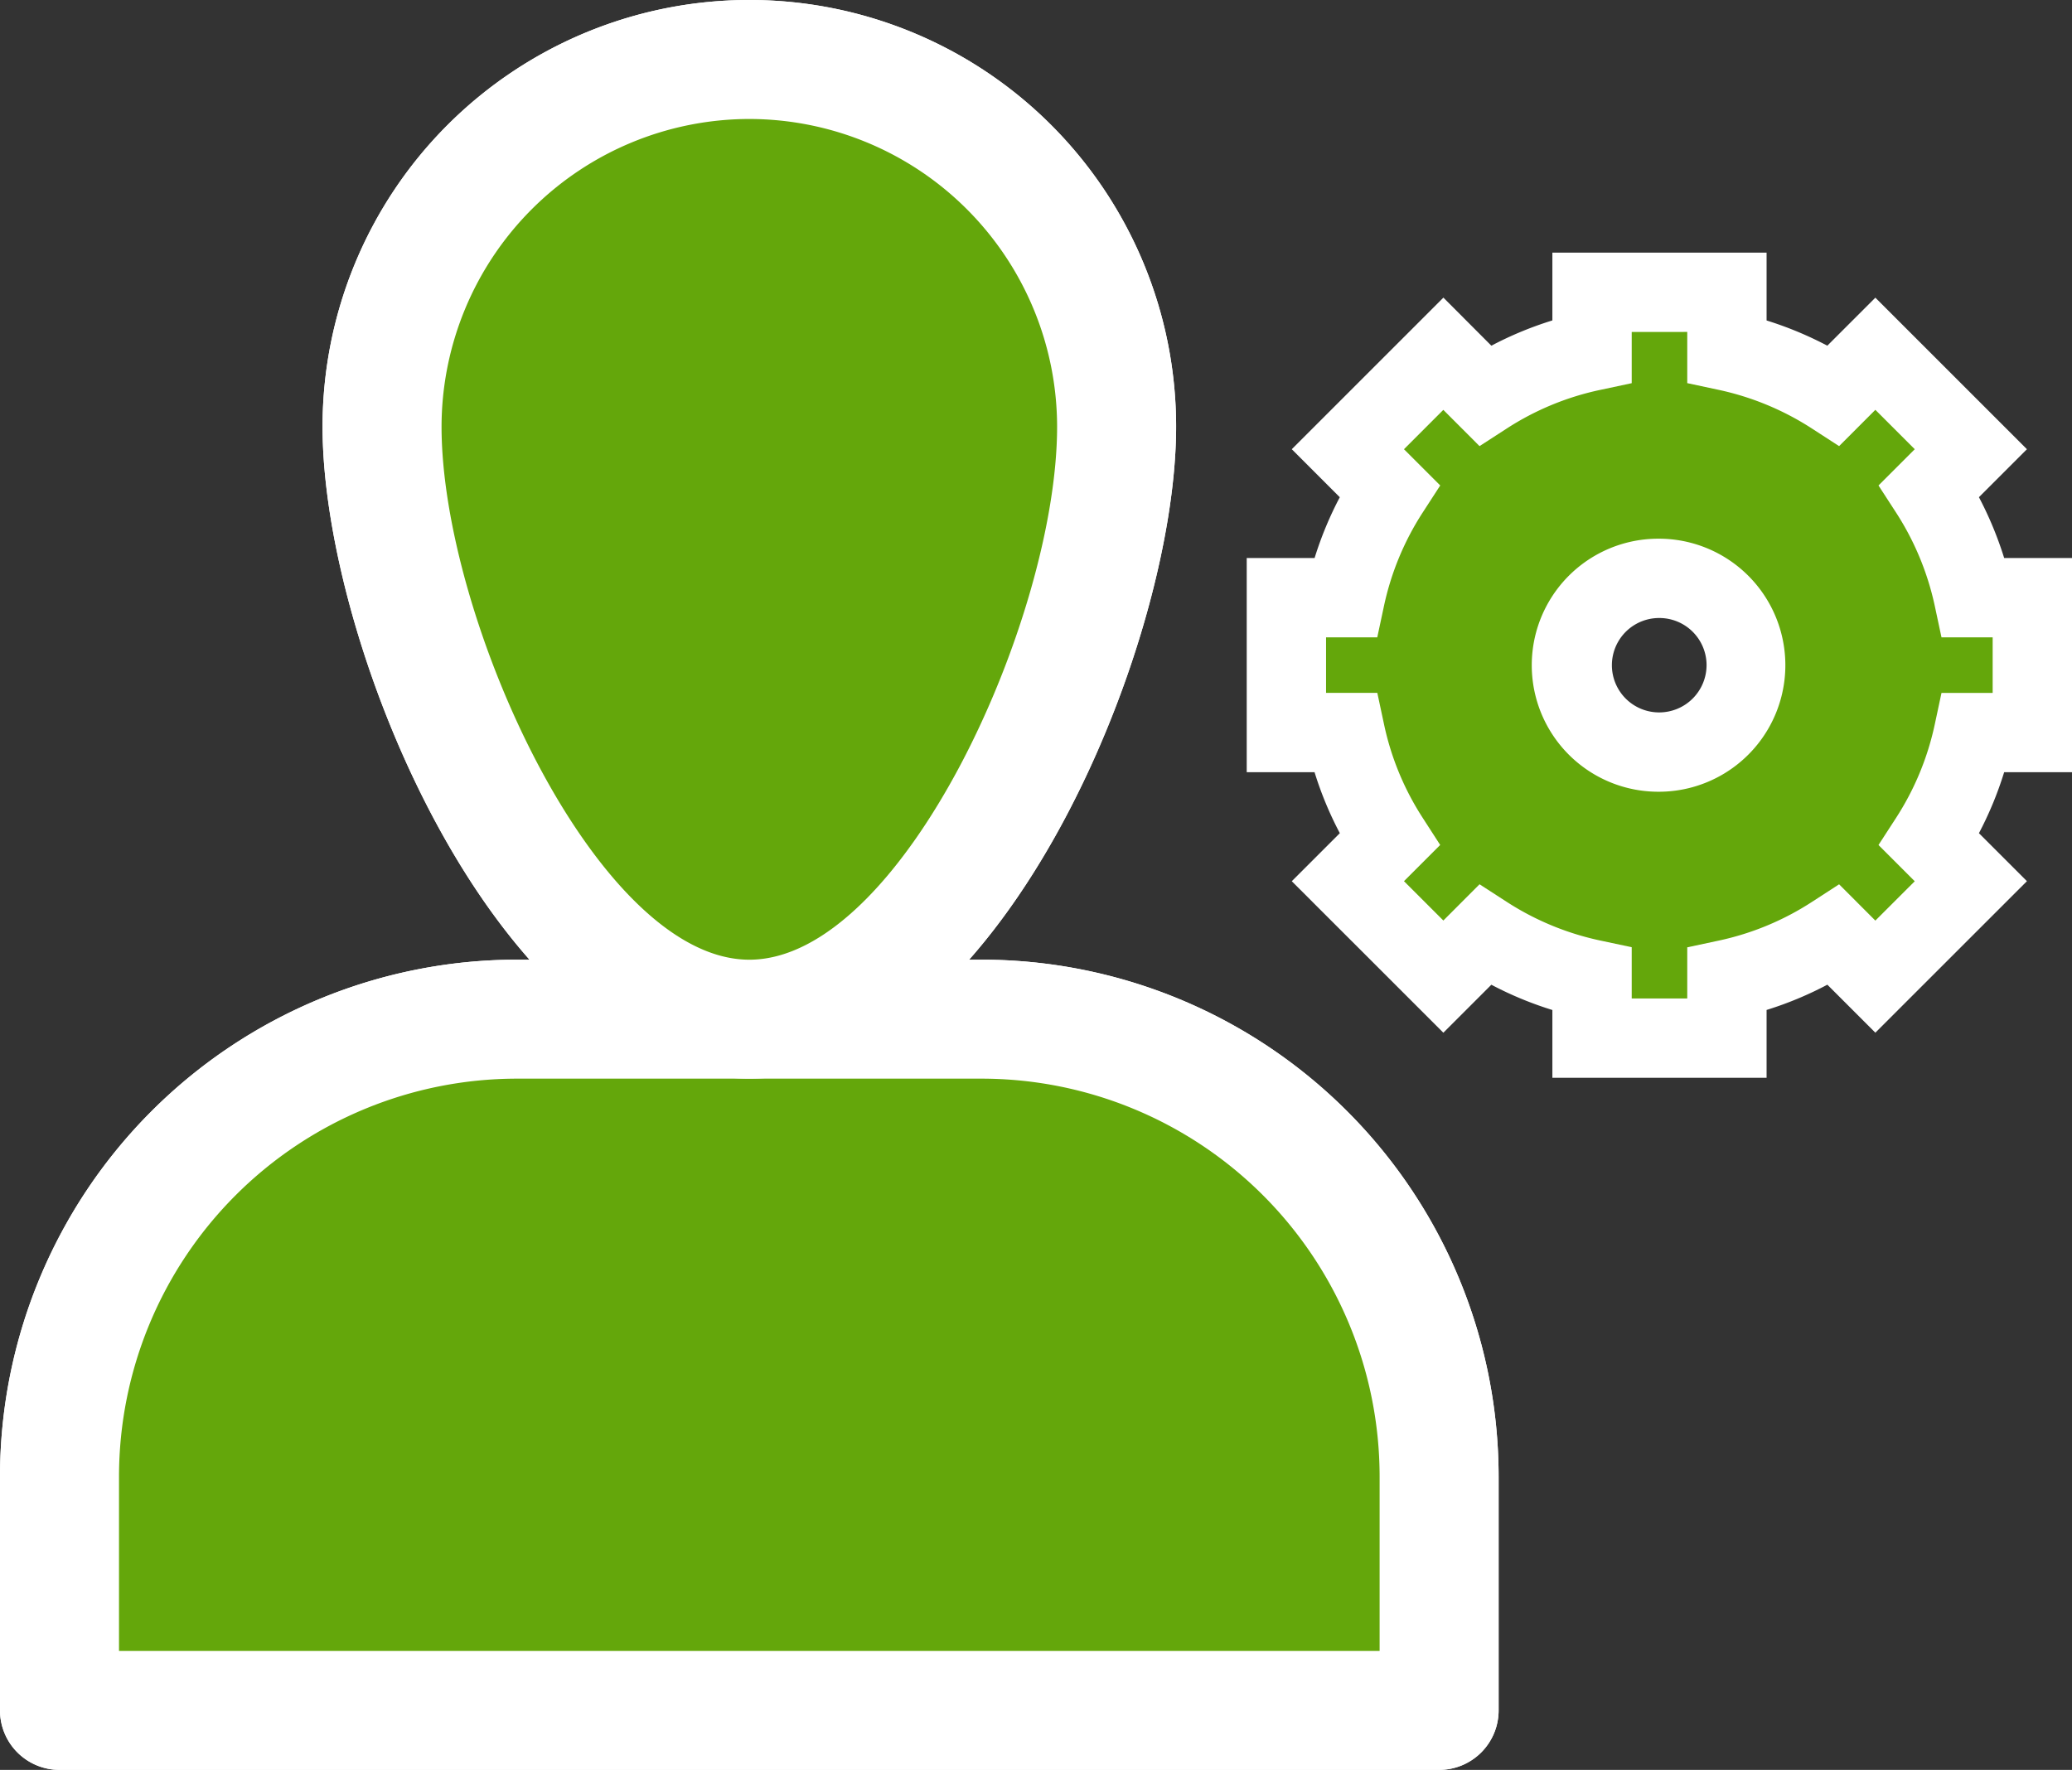
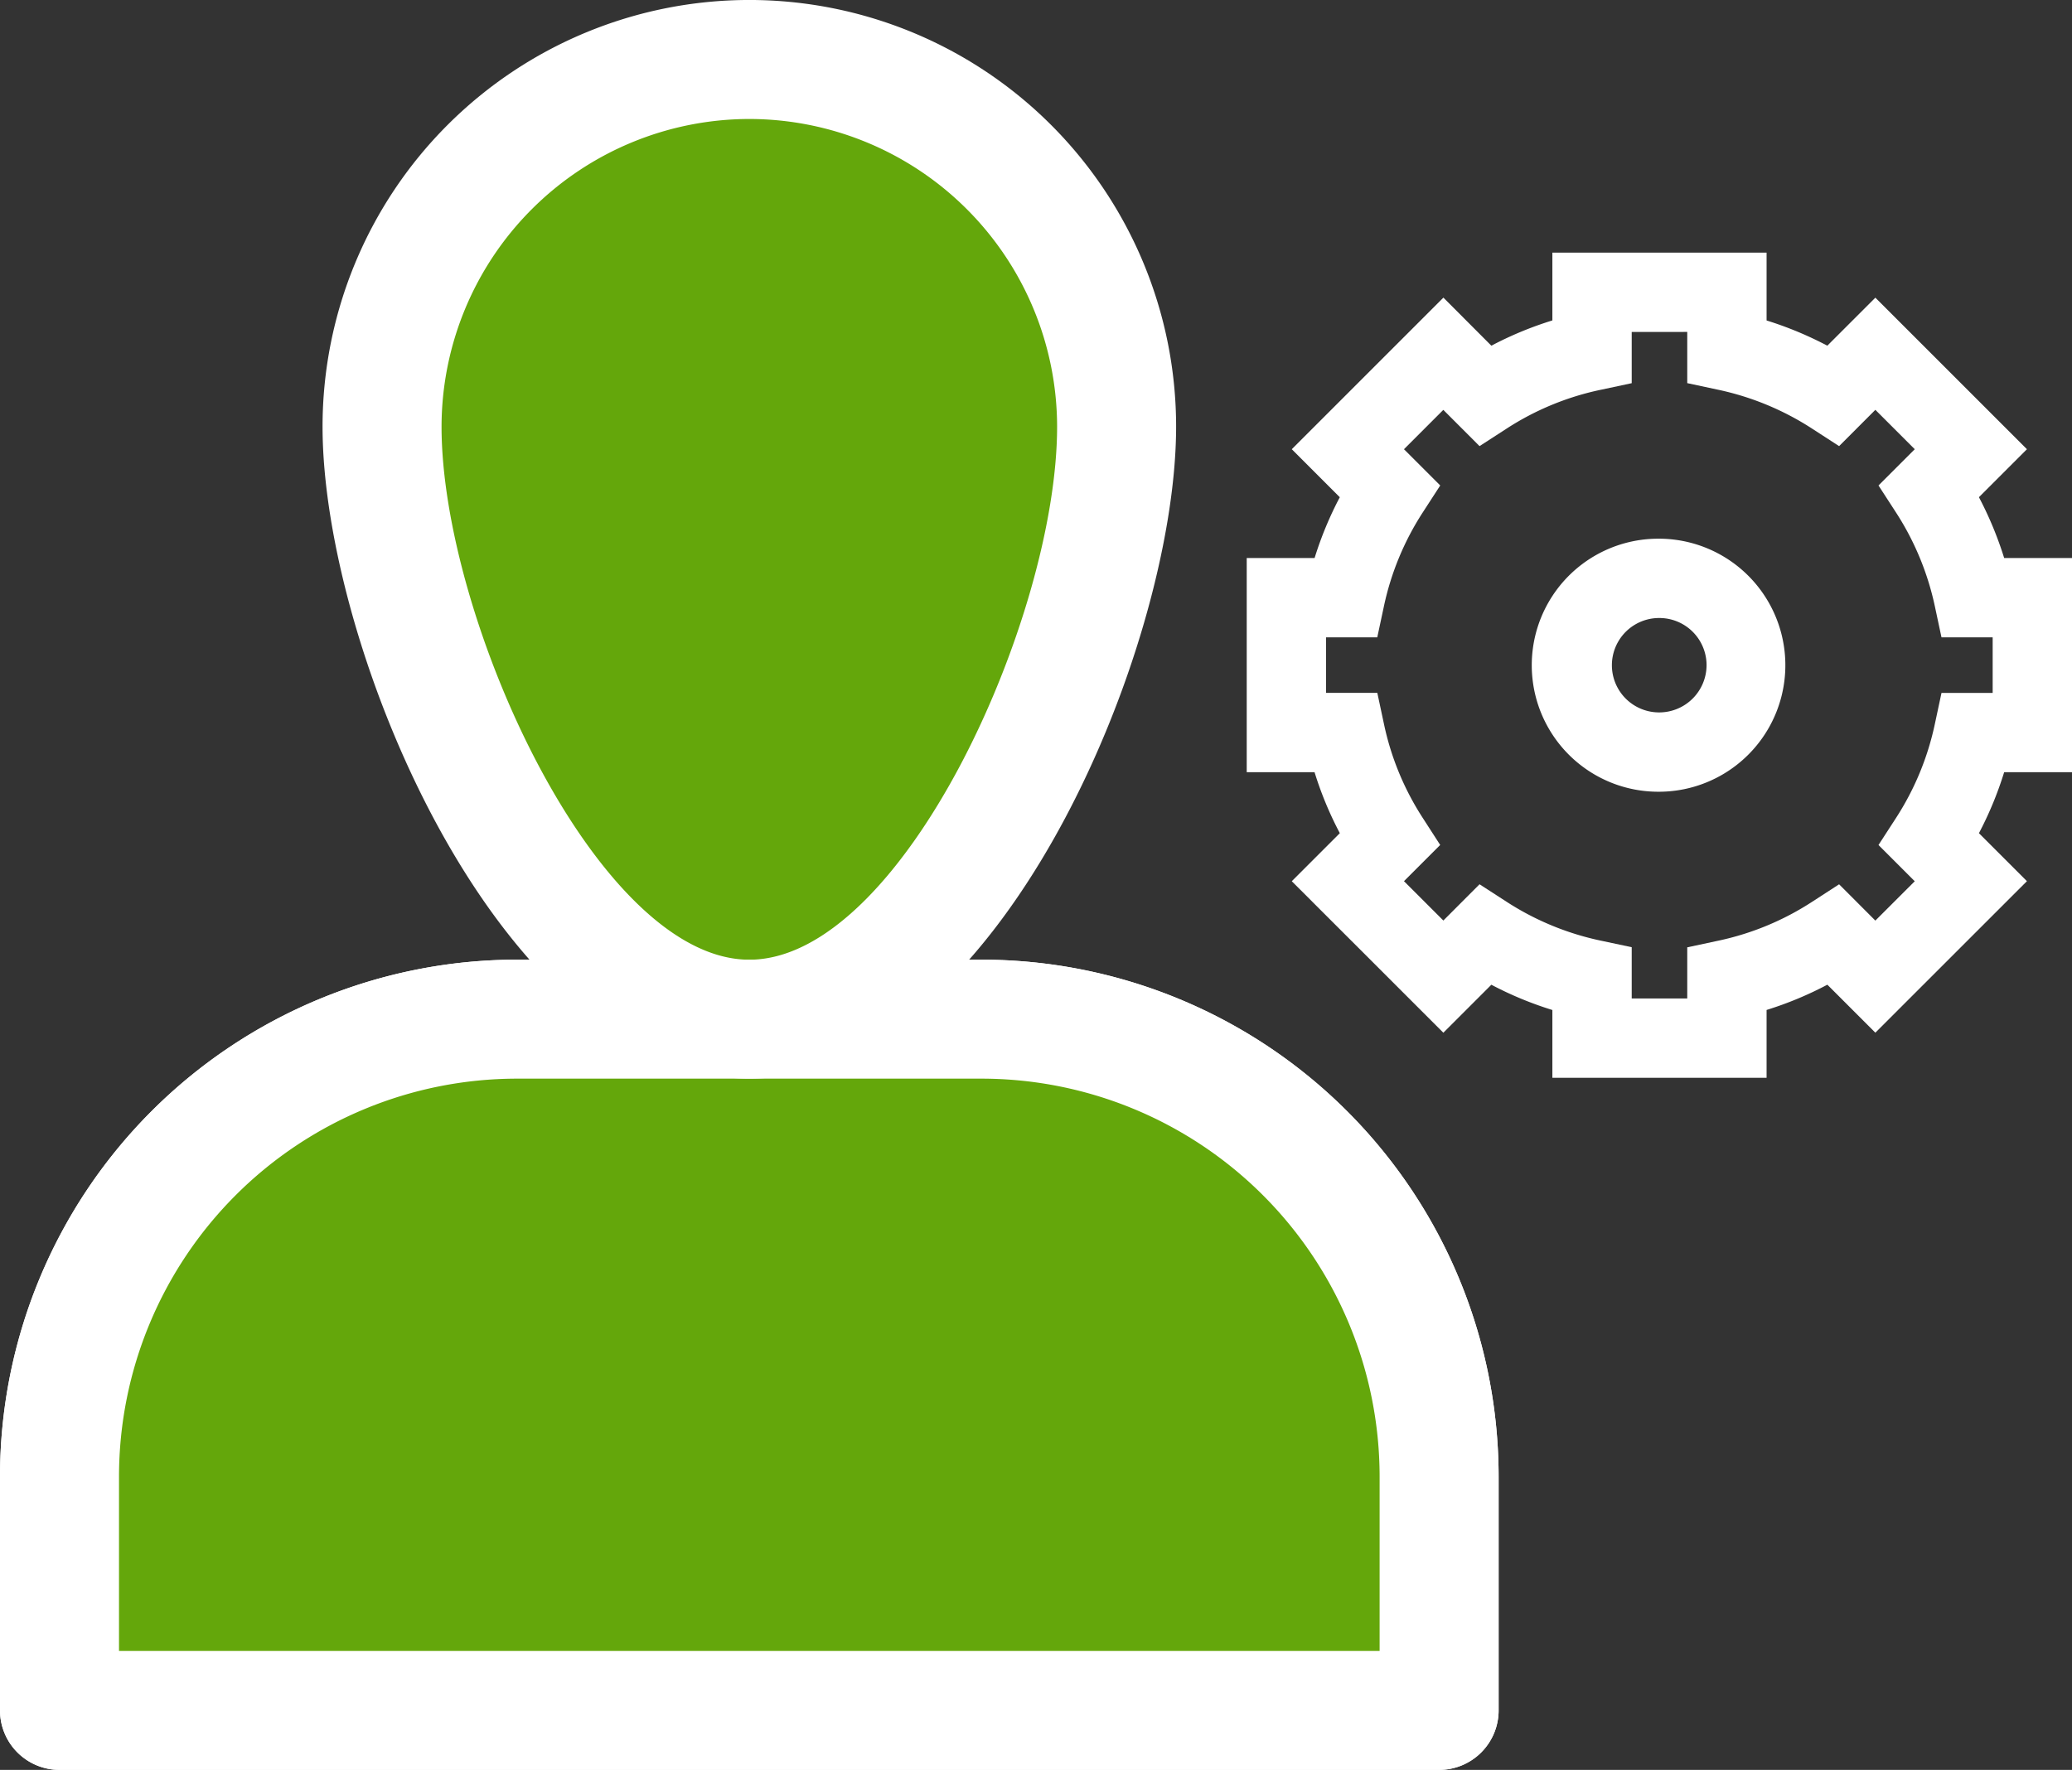
<svg xmlns="http://www.w3.org/2000/svg" id="Layer_1" data-name="Layer 1" viewBox="0 0 52.232 44.624">
  <rect x="0" y="0" width="52.232" height="44.624" fill="#333333" stroke="none" />
  <defs>
    <style>.cls-1{fill:#64a70b;}.cls-2{fill:#fff;}</style>
  </defs>
  <g id="Group_1046" data-name="Group 1046">
-     <path id="Path_77" data-name="Path 77" class="cls-1" d="M49.751,15.07a8.046,8.046,0,0,0-1.117-2.694l1.049-1.049-2.407-2.407L46.227,9.968a8.053,8.053,0,0,0-2.694-1.117V7.37h-3.4V8.852a8.051,8.051,0,0,0-2.7,1.117l-1.048-1.049-2.407,2.407,1.049,1.049a8.046,8.046,0,0,0-1.117,2.694H32.428v3.4h1.482a8.056,8.056,0,0,0,1.117,2.7l-1.049,1.048,2.407,2.407,1.048-1.049a8.04,8.04,0,0,0,2.7,1.118v1.482h3.4V24.693a8.042,8.042,0,0,0,2.694-1.118l1.049,1.049,2.407-2.407-1.049-1.048a8.056,8.056,0,0,0,1.117-2.7h1.482v-3.4Zm-7.92,3.892a2.19,2.19,0,0,1-.032-4.38h.032a2.189,2.189,0,0,1,2.19,2.188v.002h0A2.191,2.191,0,0,1,41.831,18.962Z" />
    <path class="cls-2" d="M44.533,27.175H39.133v-1.71a8.923,8.923,0,0,1-1.538-.637l-1.21,1.21-3.821-3.82,1.211-1.211a8.946,8.946,0,0,1-.637-1.537h-1.71V14.069h1.711a9.013,9.013,0,0,1,.635-1.532l-1.21-1.211,3.822-3.822,1.209,1.212a8.955,8.955,0,0,1,1.538-.637v-1.71H44.533V8.08a9.041,9.041,0,0,1,1.531.636l1.211-1.211,3.821,3.821-1.21,1.21a9.094,9.094,0,0,1,.636,1.533h1.71v5.4h-1.71a8.997,8.997,0,0,1-.636,1.538l1.21,1.21-3.821,3.82-1.21-1.21a8.942,8.942,0,0,1-1.532.637Zm-3.4-2H42.533v-1.29l.791-.169a6.998,6.998,0,0,0,2.357-.979l.68-.441.914.915.993-.992-.914-.914.44-.679a7.046,7.046,0,0,0,.979-2.364l.169-.791h1.29V16.069h-1.29l-.169-.791a7.059,7.059,0,0,0-.979-2.359l-.44-.679.914-.914-.993-.993-.914.915-.679-.44a7.038,7.038,0,0,0-2.358-.979l-.791-.169v-1.291H41.133v1.292l-.792.169a6.997,6.997,0,0,0-2.364.978l-.68.44-.913-.914-.992.992.914.914-.44.679a7.044,7.044,0,0,0-.978,2.359l-.169.791h-1.291v1.4h1.292l.169.792a7.013,7.013,0,0,0,.978,2.364l.438.679-.913.913.993.992.912-.914.68.44a7.038,7.038,0,0,0,2.365.979l.791.168Zm.682-5.213A3.19,3.19,0,0,1,41.792,13.582h.003a3.19,3.19,0,1,1,.042,6.38ZM41.833,15.582h-.001a1.19,1.19,0,1,0-.017,2.38h.015a1.194,1.194,0,0,0,1.19-1.191A1.189,1.189,0,0,0,41.833,15.582Z" />
    <g id="Group_505" data-name="Group 505">
      <g id="Group_504" data-name="Group 504">
        <path id="Rectangle_196" data-name="Rectangle 196" class="cls-1" d="M13.027,25.697h11.725a11.527,11.527,0,0,1,11.527,11.527v5.9H1.5v-5.9a11.527,11.527,0,0,1,11.527-11.527Z" />
        <path class="cls-2" d="M36.278,44.624H1.5a1.5,1.5,0,0,1-1.5-1.5V37.224A13.042,13.042,0,0,1,13.026,24.196H24.752A13.042,13.042,0,0,1,37.778,37.224V43.124A1.5,1.5,0,0,1,36.278,44.624ZM3,41.624H34.778V37.224A10.038,10.038,0,0,0,24.752,27.196H13.026A10.038,10.038,0,0,0,3,37.224Z" />
        <path id="Path_171" data-name="Path 171" class="cls-1" d="M28.148,10.759a9.258,9.258,0,1,0-18.517,0c0,5.113,4.146,14.938,9.259,14.938S28.148,15.87,28.148,10.759Z" />
-         <path class="cls-2" d="M18.89,27.196c-6.216,0-10.759-10.811-10.759-16.438a10.758,10.758,0,1,1,21.517,0C29.647,16.386,25.104,27.196,18.89,27.196ZM18.889,3a7.767,7.767,0,0,0-7.758,7.759c0,4.816,3.911,13.438,7.759,13.438s7.758-8.621,7.758-13.438A7.767,7.767,0,0,0,18.889,3Z" />
      </g>
    </g>
    <g id="Group_507" data-name="Group 507">
      <g id="Group_506" data-name="Group 506">
        <path id="Rectangle_197" data-name="Rectangle 197" class="cls-1" d="M13.027,25.697h11.725a11.527,11.527,0,0,1,11.527,11.527v5.9H1.5v-5.9a11.527,11.527,0,0,1,11.527-11.527Z" />
        <path class="cls-2" d="M36.278,44.624H1.5a1.5,1.5,0,0,1-1.5-1.5V37.224A13.042,13.042,0,0,1,13.026,24.196H24.752A13.042,13.042,0,0,1,37.778,37.224V43.124A1.5,1.5,0,0,1,36.278,44.624ZM3,41.624H34.778V37.224A10.038,10.038,0,0,0,24.752,27.196H13.026A10.038,10.038,0,0,0,3,37.224Z" />
-         <path id="Path_172" data-name="Path 172" class="cls-1" d="M28.148,10.759a9.258,9.258,0,1,0-18.517,0c0,5.113,4.146,14.938,9.259,14.938S28.148,15.87,28.148,10.759Z" />
        <path class="cls-2" d="M18.89,27.196c-6.216,0-10.759-10.811-10.759-16.438a10.758,10.758,0,1,1,21.517,0C29.647,16.386,25.104,27.196,18.89,27.196ZM18.889,3a7.767,7.767,0,0,0-7.758,7.759c0,4.816,3.911,13.438,7.759,13.438s7.758-8.621,7.758-13.438A7.767,7.767,0,0,0,18.889,3Z" />
      </g>
    </g>
  </g>
</svg>